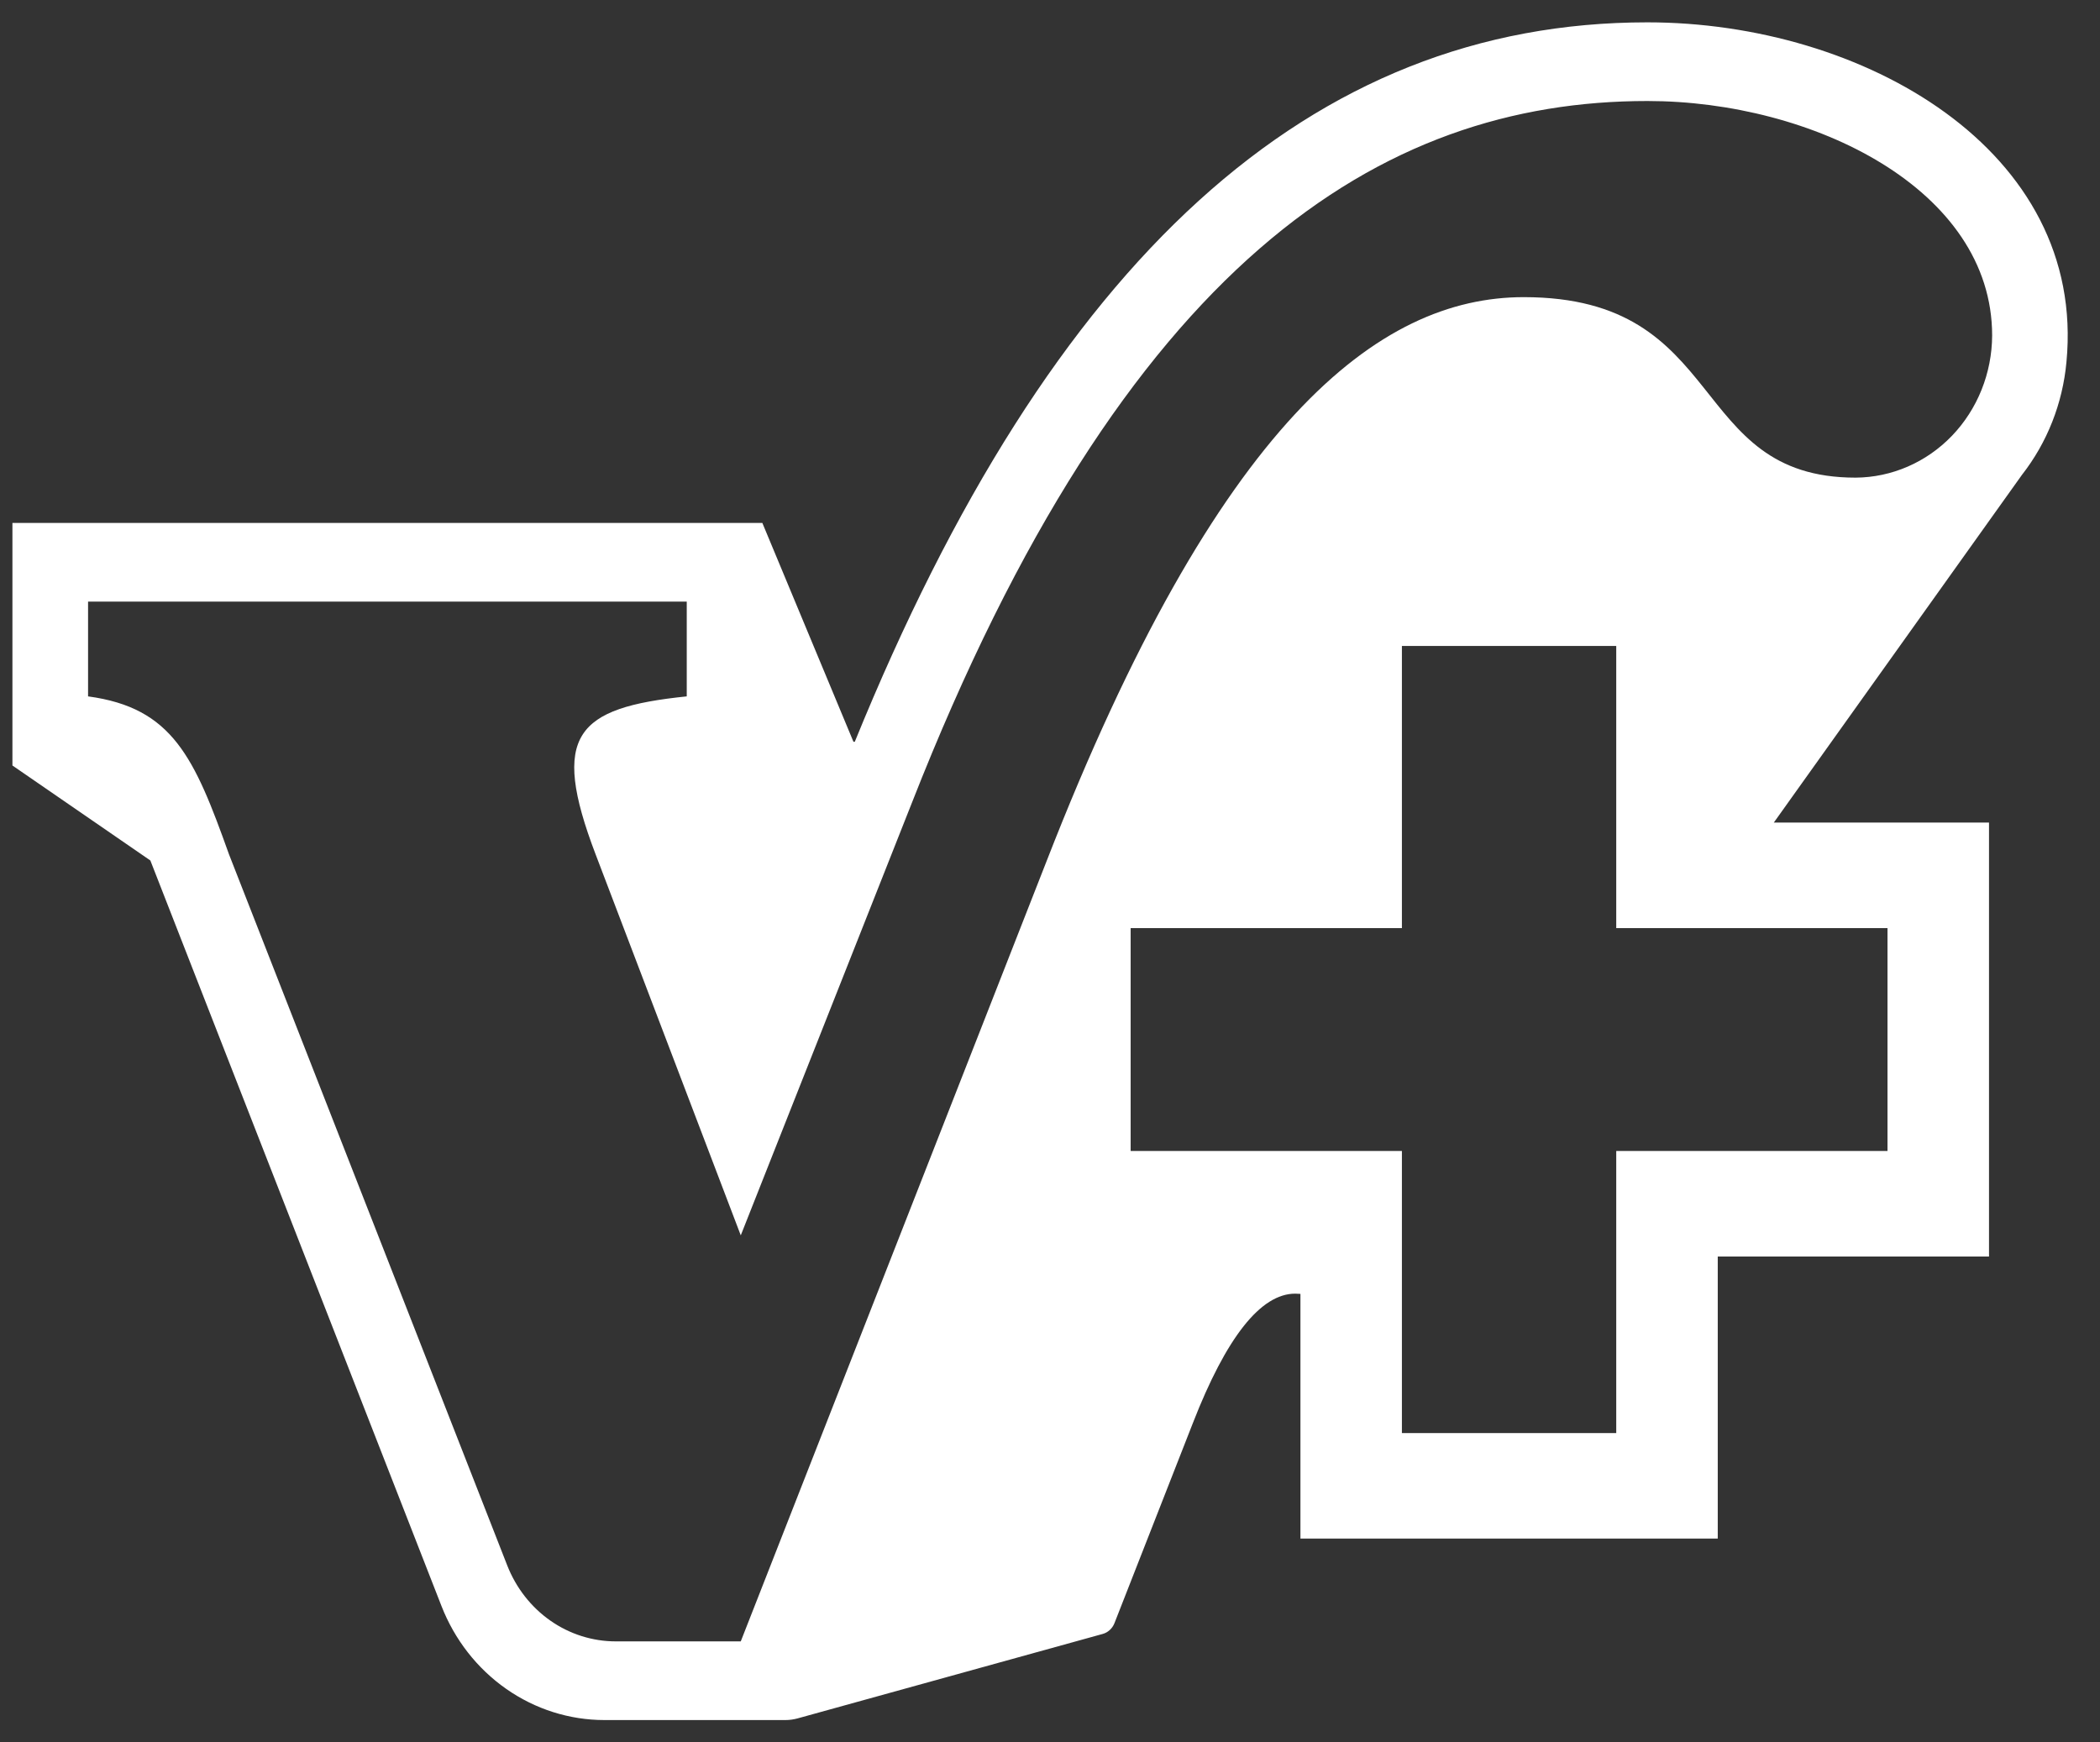
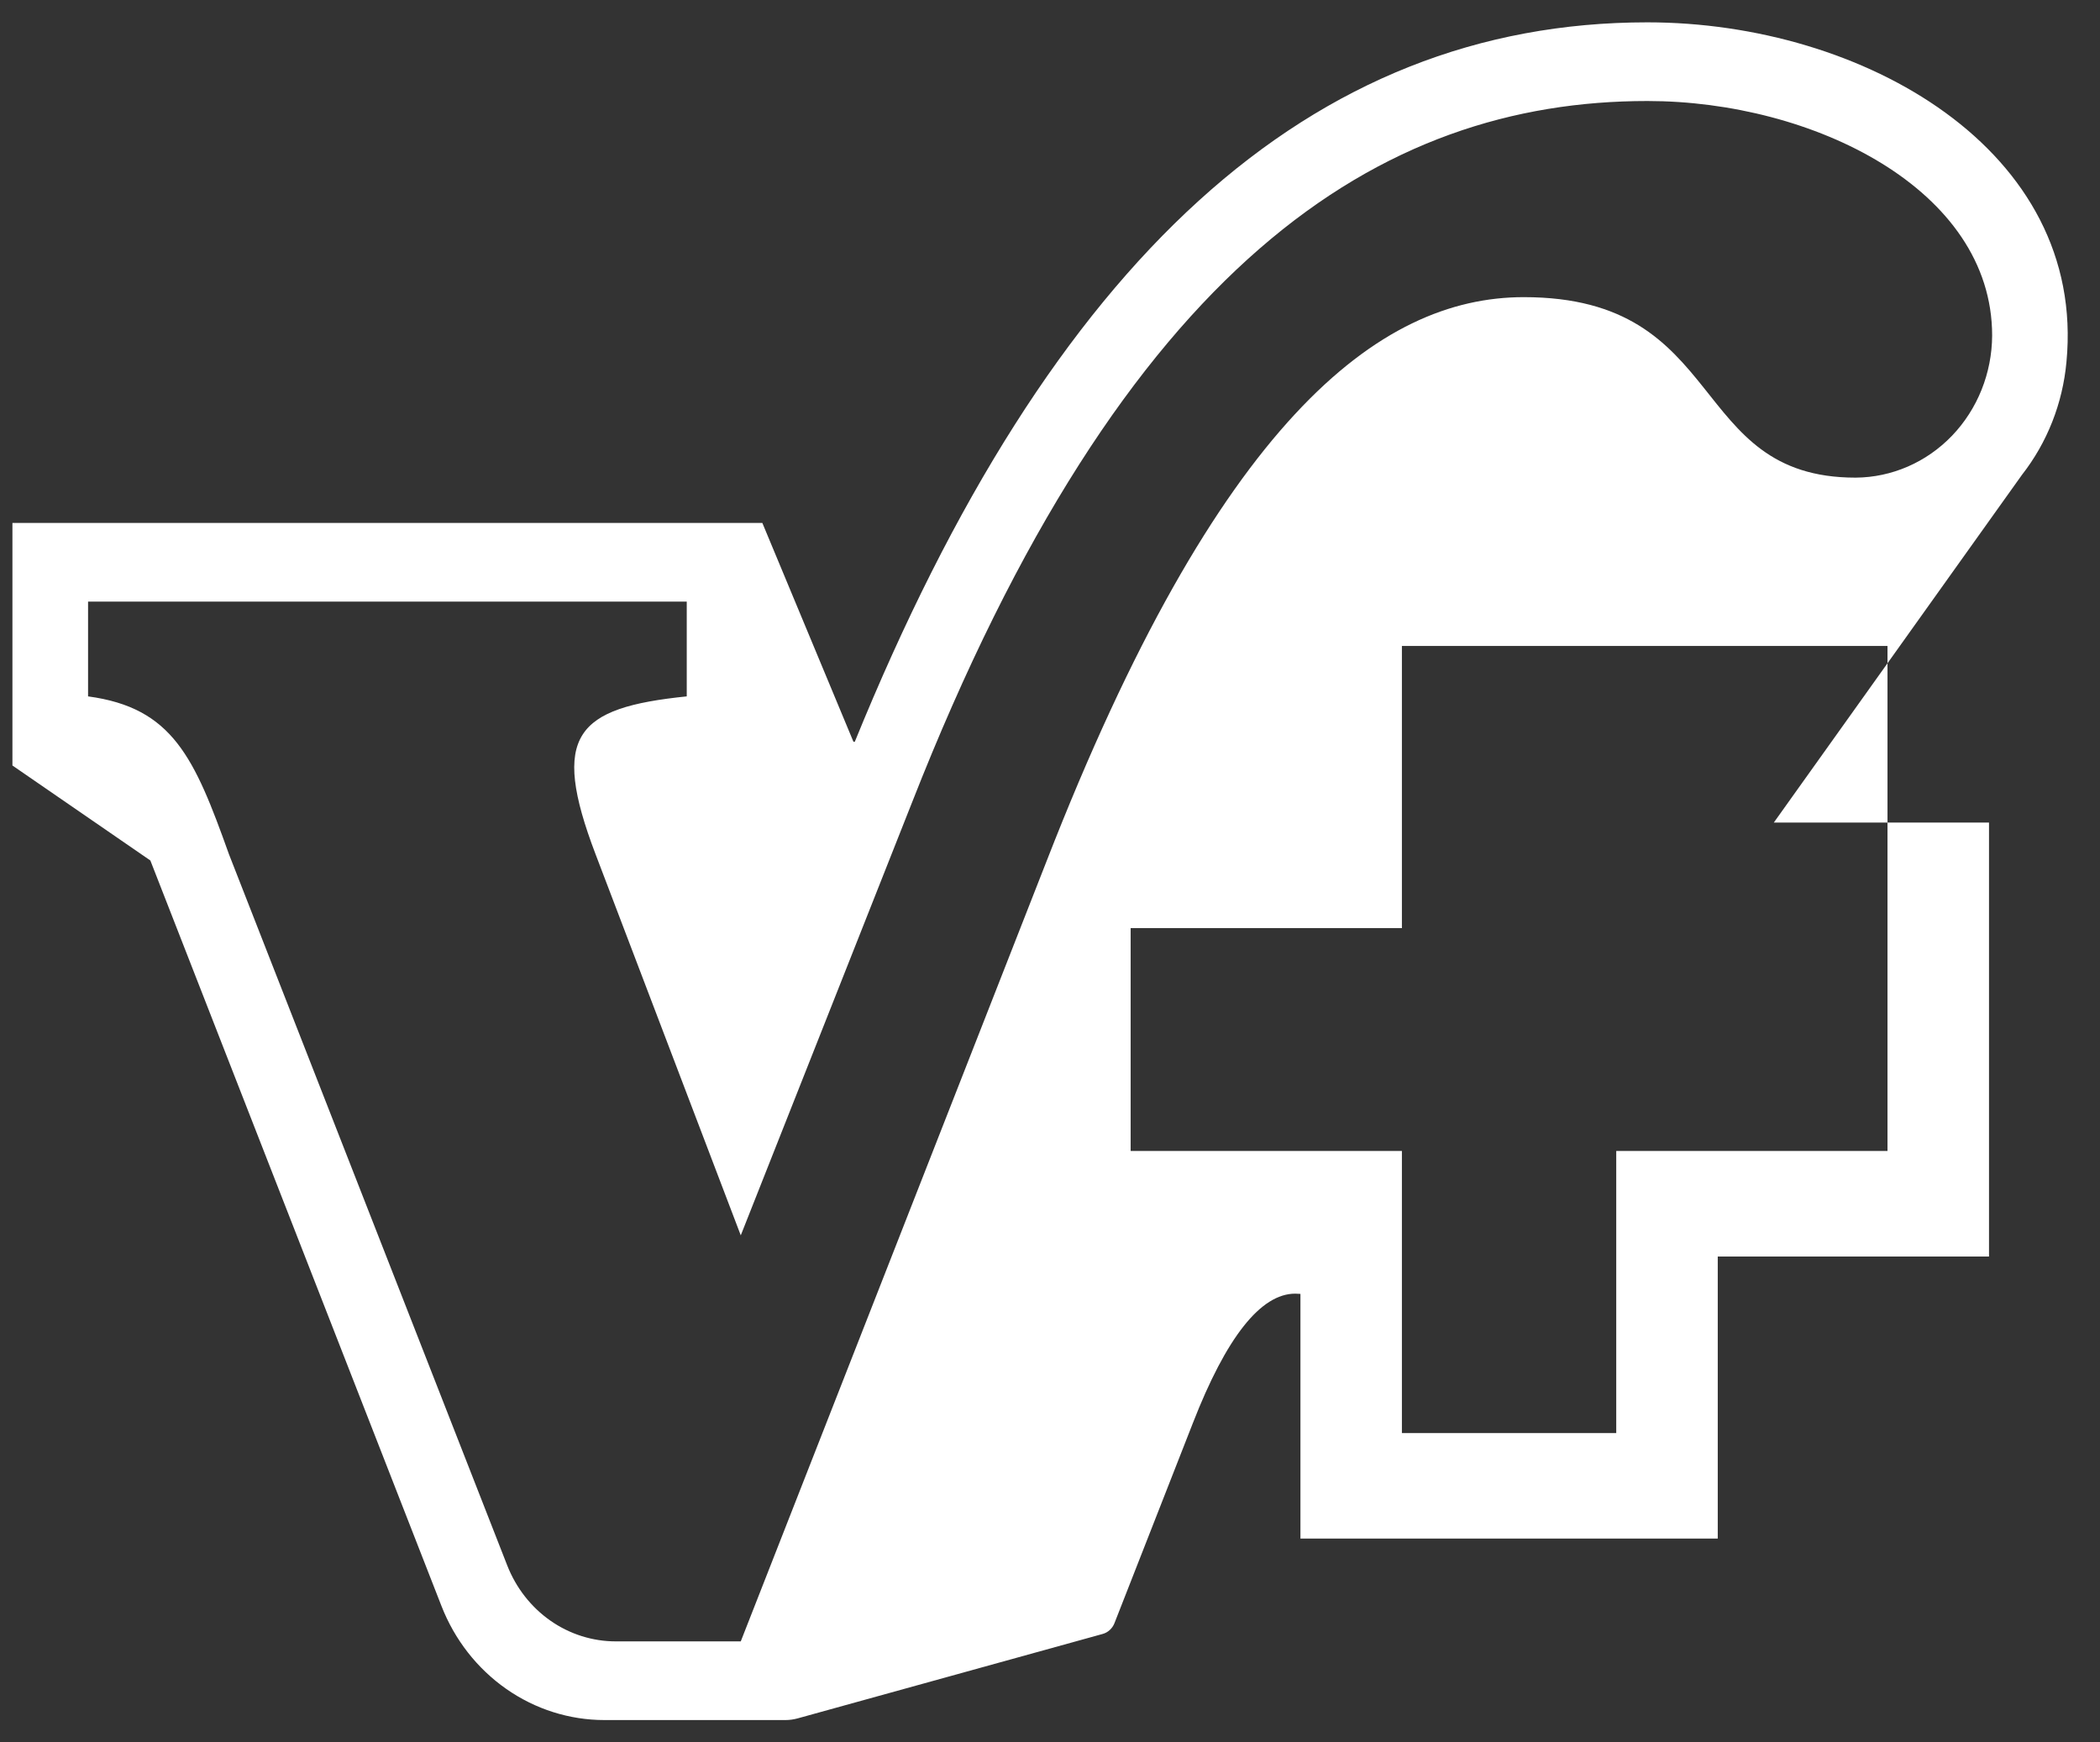
<svg xmlns="http://www.w3.org/2000/svg" width="47" height="39" viewBox="0 0 47 39" fill="none">
  <rect x="0" y="0" width="47" height="39" fill="#333333" stroke="none" />
-   <path d="M36.87 0.5C29.342 0.5 23.537 5.779 19.131 16.603H19.101L17.062 11.705H0.278V17.134L3.365 19.26L9.88 35.946C10.174 36.701 10.679 37.347 11.329 37.802C11.979 38.257 12.744 38.5 13.528 38.5H17.579C17.671 38.5 17.762 38.487 17.851 38.463L24.678 36.573C24.737 36.557 24.791 36.527 24.837 36.485C24.883 36.443 24.919 36.391 24.942 36.333L26.697 31.854C27.446 29.93 28.217 28.956 28.988 28.956C29.031 28.956 29.068 28.958 29.105 28.961V34.438H38.445V28.125H44.516V18.411H39.7L45.253 10.629C45.817 9.908 46.164 9.03 46.249 8.104C46.703 3.36 41.7 0.5 36.87 0.5ZM42.244 25.762H36.173V32.076H31.376V25.762H25.305V20.774H31.376V14.459H36.173V20.774H42.244V25.762ZM41.53 10.691C37.744 10.691 38.712 6.651 34.104 6.651C30.851 6.651 27.258 9.429 23.424 19.274L16.579 36.739H13.783C13.261 36.739 12.751 36.578 12.318 36.275C11.885 35.972 11.549 35.541 11.352 35.038L5.125 19.122C4.35 16.952 3.864 15.842 1.971 15.587V13.466H15.37V15.587C12.891 15.842 12.31 16.446 13.33 19.122L16.579 27.651L20.413 17.959C25.171 5.845 30.903 2.261 36.871 2.261C40.562 2.261 44.586 4.23 44.586 7.51C44.582 8.352 44.259 9.158 43.687 9.754C43.115 10.349 42.34 10.686 41.53 10.691Z" fill="white" />
+   <path d="M36.87 0.5C29.342 0.5 23.537 5.779 19.131 16.603H19.101L17.062 11.705H0.278V17.134L3.365 19.26L9.88 35.946C10.174 36.701 10.679 37.347 11.329 37.802C11.979 38.257 12.744 38.5 13.528 38.5H17.579C17.671 38.5 17.762 38.487 17.851 38.463L24.678 36.573C24.737 36.557 24.791 36.527 24.837 36.485C24.883 36.443 24.919 36.391 24.942 36.333L26.697 31.854C27.446 29.93 28.217 28.956 28.988 28.956C29.031 28.956 29.068 28.958 29.105 28.961V34.438H38.445V28.125H44.516V18.411H39.7L45.253 10.629C45.817 9.908 46.164 9.03 46.249 8.104C46.703 3.36 41.7 0.5 36.87 0.5ZM42.244 25.762H36.173V32.076H31.376V25.762H25.305V20.774H31.376V14.459H36.173H42.244V25.762ZM41.53 10.691C37.744 10.691 38.712 6.651 34.104 6.651C30.851 6.651 27.258 9.429 23.424 19.274L16.579 36.739H13.783C13.261 36.739 12.751 36.578 12.318 36.275C11.885 35.972 11.549 35.541 11.352 35.038L5.125 19.122C4.35 16.952 3.864 15.842 1.971 15.587V13.466H15.37V15.587C12.891 15.842 12.31 16.446 13.33 19.122L16.579 27.651L20.413 17.959C25.171 5.845 30.903 2.261 36.871 2.261C40.562 2.261 44.586 4.23 44.586 7.51C44.582 8.352 44.259 9.158 43.687 9.754C43.115 10.349 42.34 10.686 41.53 10.691Z" fill="white" />
</svg>